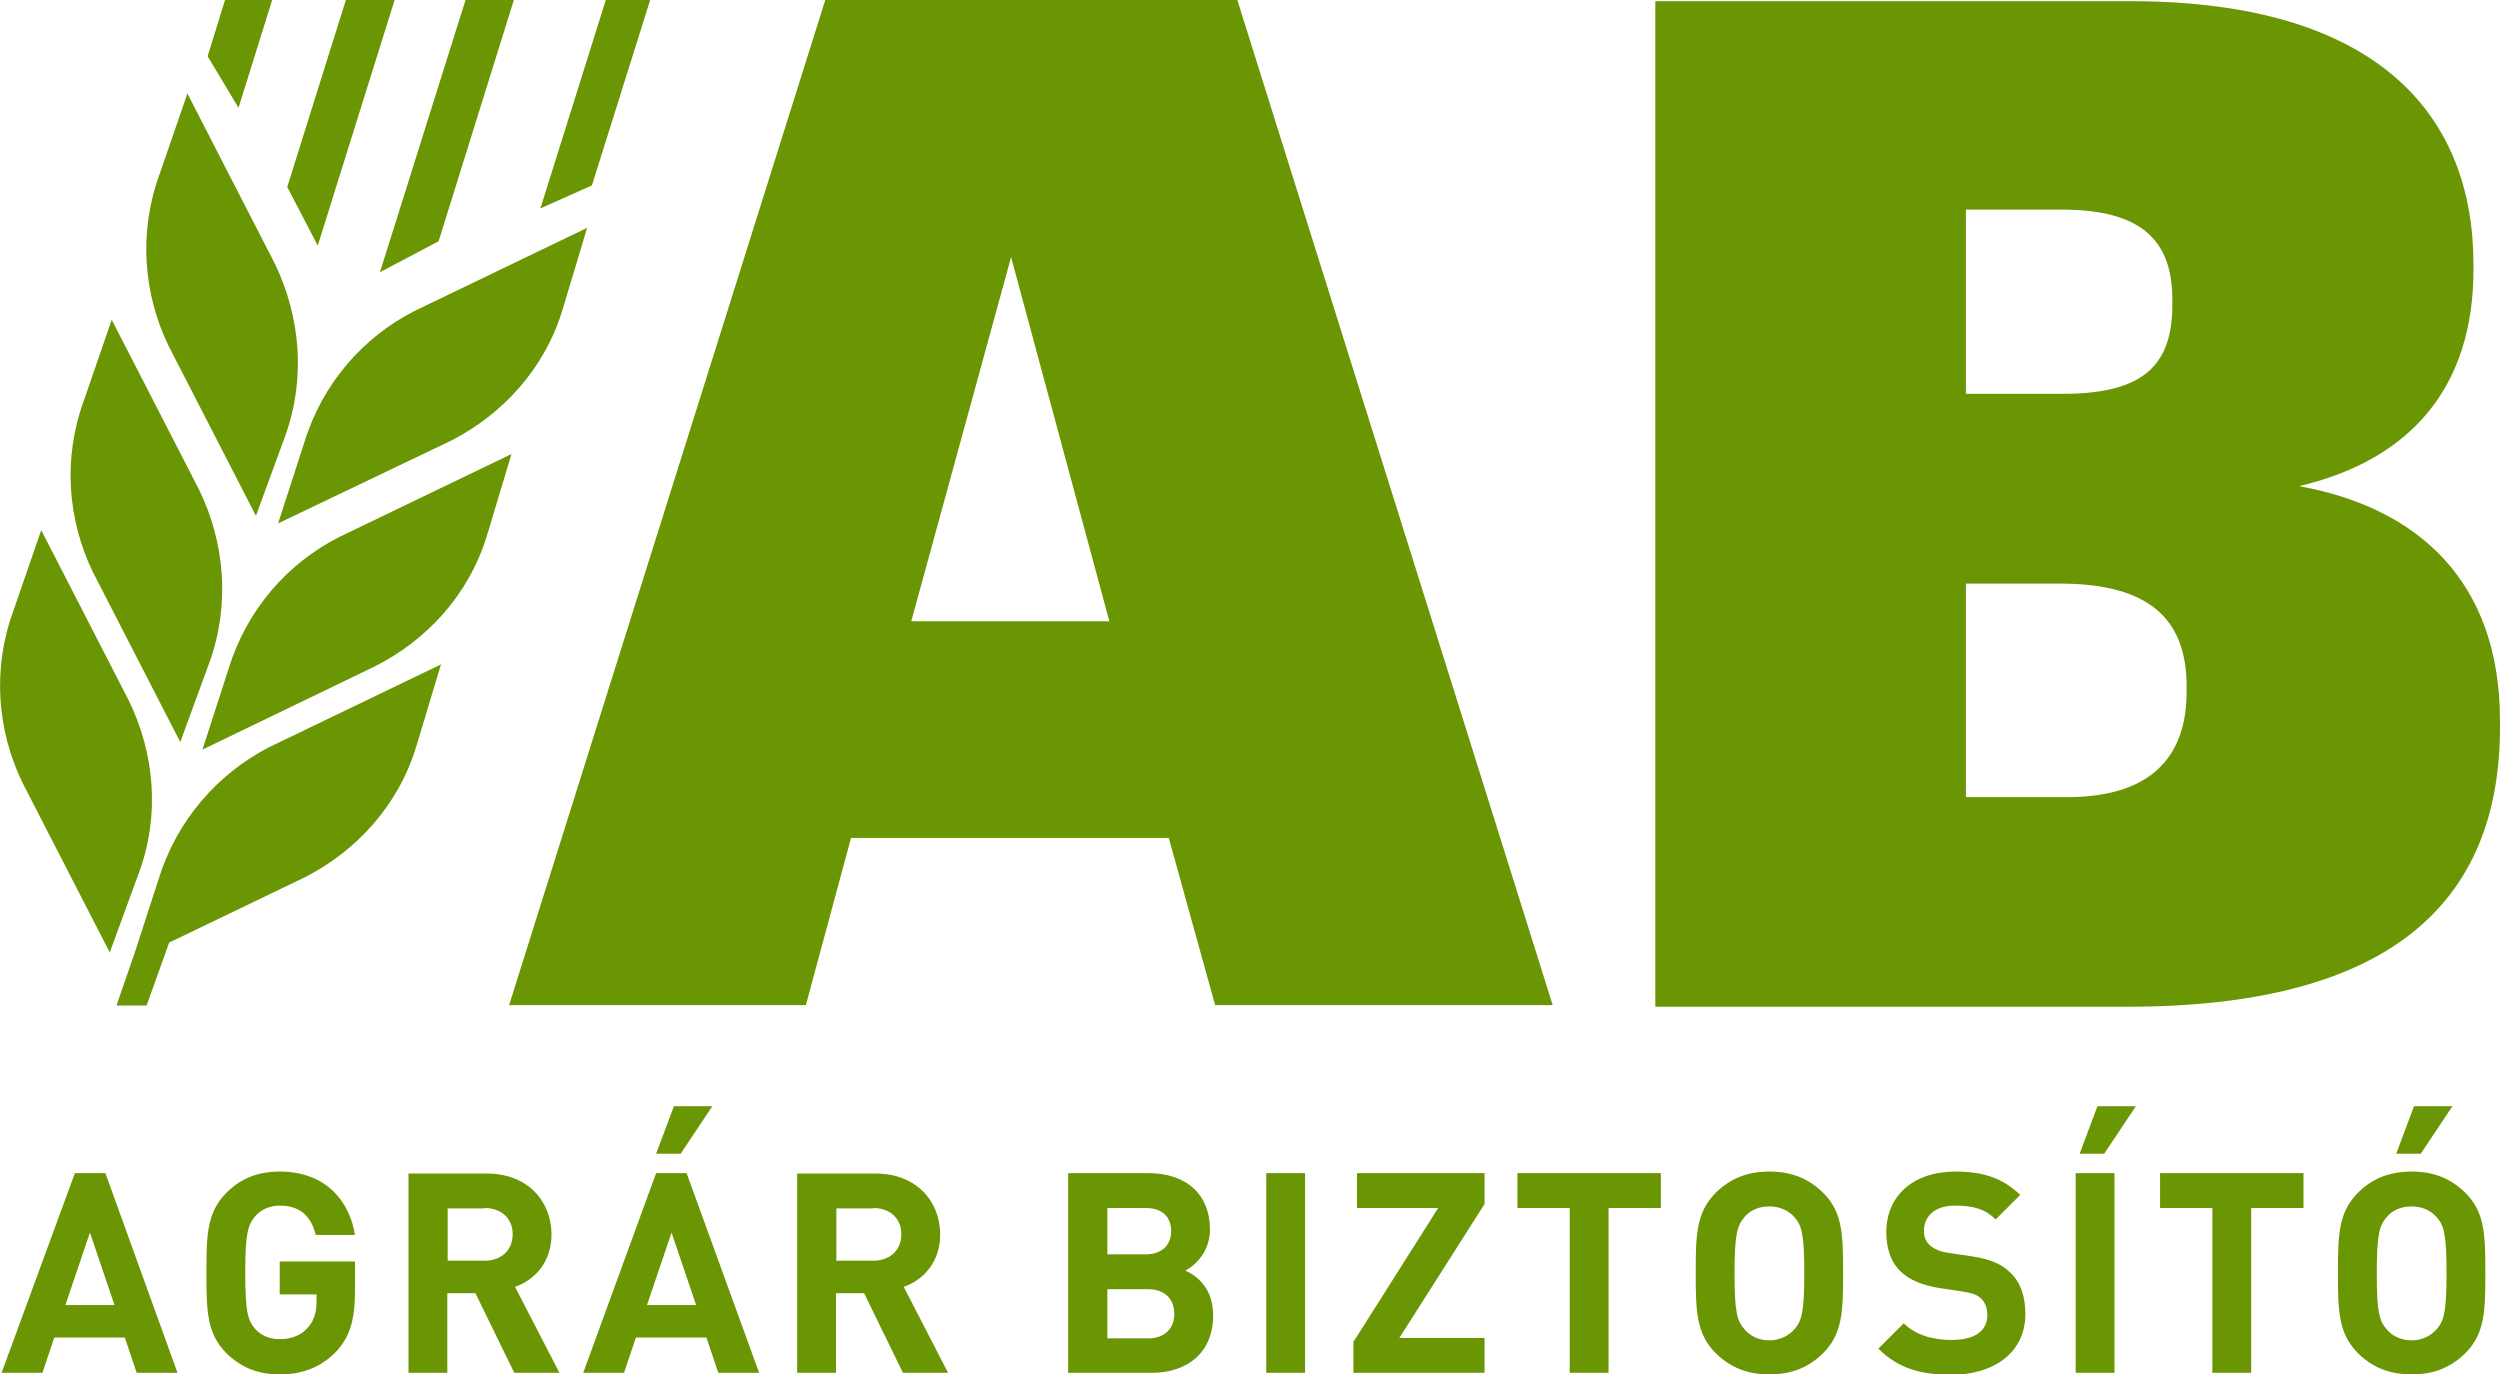
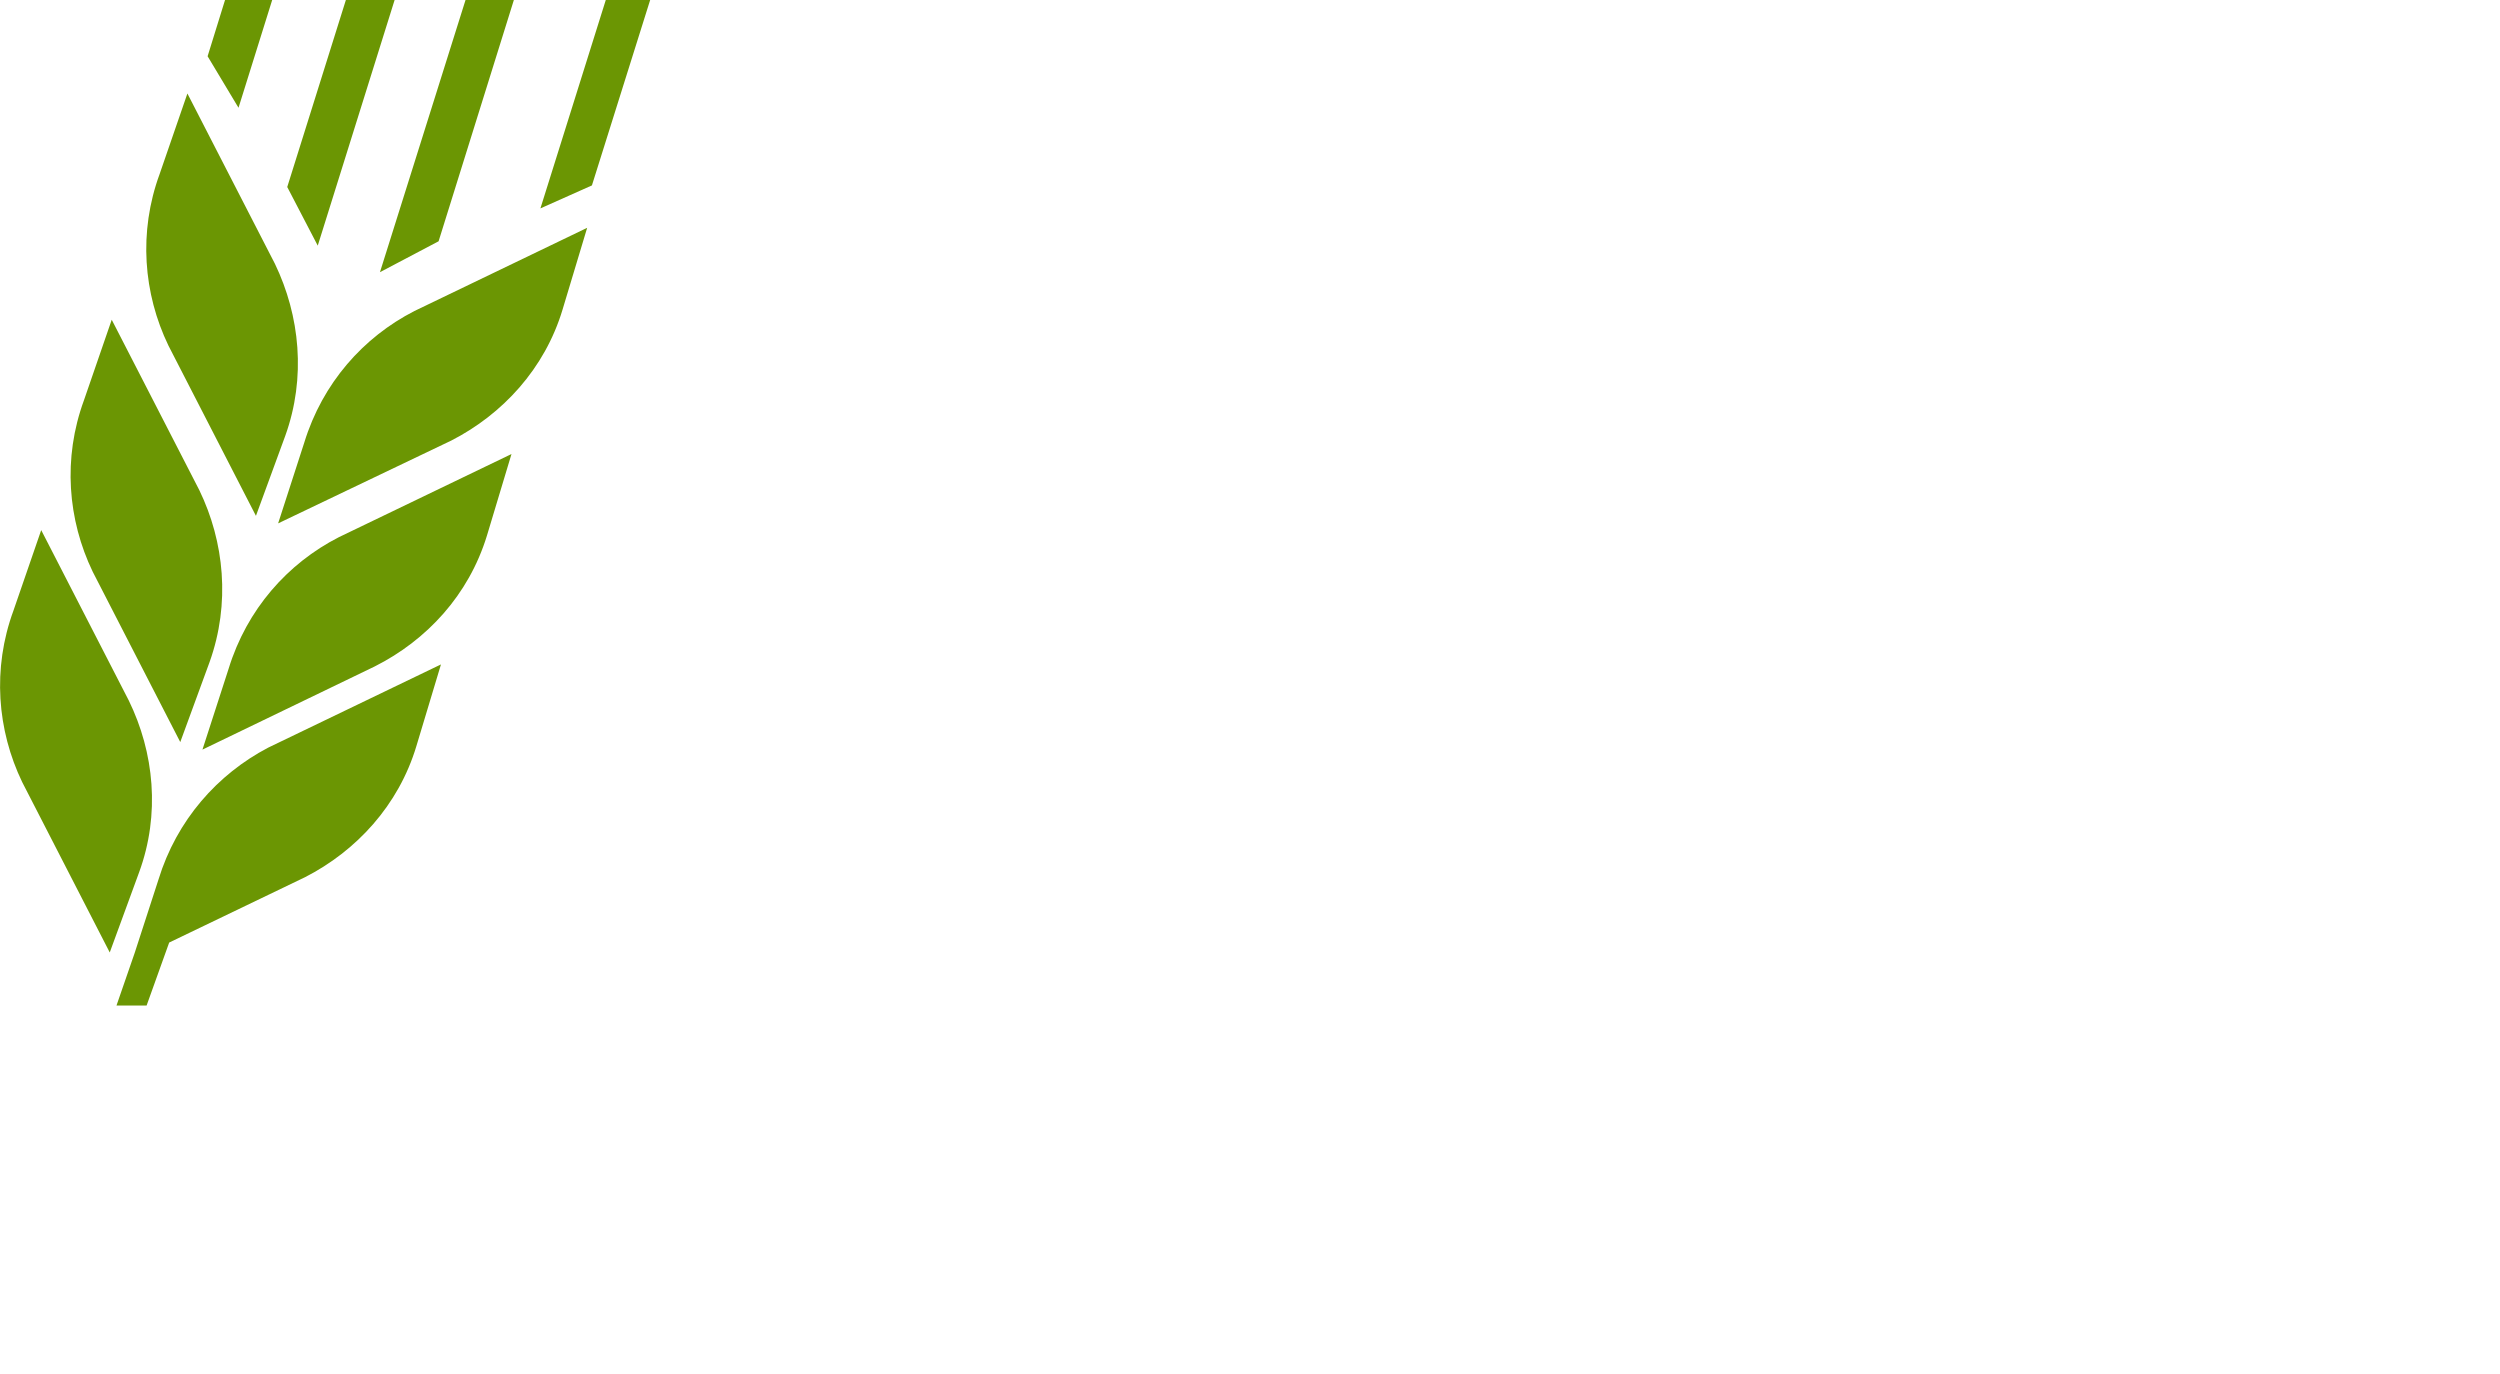
<svg xmlns="http://www.w3.org/2000/svg" id="Ebene_1" x="0px" y="0px" viewBox="0 0 631 346.9" style="enable-background:new 0 0 631 346.9;" xml:space="preserve">
  <style type="text/css">	.st0{fill:#6B9603;}</style>
  <g>
    <path class="st0" d="M164.1,0h-11.2l-16.5,52.6l13-5.8L164.1,0L164.1,0z M110.7,60.9l19-60.9h-12.2L95.9,68.7L110.7,60.9  L110.7,60.9z M80.2,62L99.6,0H87.3L72.5,47.2L80.2,62L80.2,62z M69.4,66.6l-22.1-43l-7,20.3c-5.4,14.7-4.1,30.2,2.2,43.3l22.1,43  L72,110C77.3,95.3,75.7,79.7,69.4,66.6L69.4,66.6z M60.2,27.2L68.7,0H56.8l-4.4,14.2L60.2,27.2L60.2,27.2z M50.3,123.7l-22.1-43  l-7,20.3c-5.4,14.7-4.1,30.2,2.2,43.3l22.1,43l7.4-20.2C58.2,152.3,56.6,136.7,50.3,123.7L50.3,123.7z M32.5,176.8l-22.1-43  l-7,20.3c-5.4,14.7-4.1,30.2,2.2,43.3l22.1,43l7.4-20.2C40.5,205.5,38.9,189.9,32.5,176.8L32.5,176.8z M34,240.5l-4.6,13.3H37  l5.7-15.9L77,221.4c12.9-6.6,23.6-18.1,28.1-33.1l6.2-20.6l-43.6,21C54.9,195.4,44.6,207,40,222L34,240.5L34,240.5z M122.9,135.2  l6.2-20.6l-43.6,21c-12.9,6.6-23.2,18.2-27.8,33.2l-6.6,20.4l43.5-21C107.7,161.6,118.3,150.2,122.9,135.2L122.9,135.2z   M113.9,111.2c12.9-6.6,23.6-18.1,28.1-33.1l6.2-20.6l-43.6,21c-12.9,6.6-23.2,18.2-27.8,33.2l-6.6,20.4L113.9,111.2L113.9,111.2z" />
-     <path class="st0" d="M417.8,254.1H537c65.3,0,94-25.5,94-70.6V182c0-35.5-20.9-53.9-50.7-59.3c28.4-6.7,44-25.2,44-54.6v-1.4  c0-37.6-24.1-66.4-86.6-66.4H417.8V254.1L417.8,254.1z M496.2,201.2v-53.9H520c22.7,0,31.9,9.2,31.9,25.9v1.4  c0,17-9.6,26.6-30.2,26.6H496.2L496.2,201.2z M496.2,99.3V52.9h24.1c19.9,0,28,7.5,28,22.7V77c0,15.6-7.8,22.4-27.7,22.4H496.2  L496.2,99.3z" />
-     <path class="st0" d="M26.6,296.1h-7.7L0.4,346.5h10.3l3-8.9h17.8l3,8.9h10.3L26.6,296.1L26.6,296.1z M22.7,311.1l6.2,18.3H16.5  L22.7,311.1L22.7,311.1z M70.6,295.7c-5.7,0-10,1.9-13.4,5.3c-5,5-5.1,10.7-5.1,20.3c0,9.6,0.1,15.3,5.1,20.3  c3.5,3.4,7.7,5.3,13.4,5.3c5.4,0,10.2-1.6,14.2-5.7c3.5-3.7,4.8-8.1,4.8-15.4v-7.4h-19v8.3h9.3v1.8c0,2.6-0.6,4.9-2.3,6.7  c-1.6,1.8-4,2.8-7,2.8c-2.7,0-4.8-1-6.2-2.6c-1.9-2.1-2.5-4.6-2.5-14.2c0-9.6,0.6-12,2.5-14.2c1.4-1.6,3.5-2.7,6.2-2.7  c5,0,7.9,2.5,9.1,7.4h9.9C88.3,303.4,82.4,295.7,70.6,295.7L70.6,295.7z M103.1,296.1v50.4h9.8v-20.1h7.1l9.8,20.1h11.4L130,324.8  c4.9-1.7,9.2-6.2,9.2-13.2c0-8.4-6-15.4-16.3-15.4H103.1L103.1,296.1z M122.3,304.9c4.3,0,7.1,2.7,7.1,6.6c0,4-2.8,6.7-7.1,6.7  h-9.3v-13.2H122.3L122.3,304.9z M173.3,296.1h-7.7l-18.4,50.4h10.3l3-8.9h17.8l3,8.9h10.3L173.3,296.1L173.3,296.1z M169.5,311.1  l6.2,18.3h-12.4L169.5,311.1L169.5,311.1z M179.8,279.2h-9.7l-4.5,12h6.2L179.8,279.2L179.8,279.2z M201.2,296.1v50.4h9.8v-20.1  h7.1l9.8,20.1h11.4l-11.2-21.7c4.9-1.7,9.2-6.2,9.2-13.2c0-8.4-6-15.4-16.3-15.4H201.2L201.2,296.1z M220.4,304.9  c4.3,0,7.1,2.7,7.1,6.6c0,4-2.8,6.7-7.1,6.7h-9.3v-13.2H220.4L220.4,304.9z M269.6,296.1v50.4h21.1c9,0,15.5-5.1,15.5-14.5  c0-6.7-3.9-9.9-7-11.3c2.5-1.3,6.2-4.8,6.2-10.4c0-8.6-5.7-14.2-15.6-14.2H269.6L269.6,296.1z M289.8,325.4c4.4,0,6.6,2.7,6.6,6.2  c0,3.5-2.2,6.2-6.6,6.2h-10.3v-12.4H289.8L289.8,325.4z M289.2,304.9c4.2,0,6.4,2.3,6.4,5.8c0,3.5-2.3,5.9-6.4,5.9h-9.7v-11.7  H289.2L289.2,304.9z M329.4,296.1h-9.8v50.4h9.8V296.1L329.4,296.1z M374.7,296.1h-32.2v8.8H363l-21.4,33.8v7.8h33.1v-8.8h-21.5  l21.5-33.8V296.1L374.7,296.1z M419.2,296.1h-36.2v8.8h13.2v41.6h9.8v-41.6h13.2V296.1L419.2,296.1z M446.6,295.7  c-5.8,0-10,1.9-13.5,5.3c-5,5-5.1,10.7-5.1,20.3c0,9.6,0.1,15.3,5.1,20.3c3.5,3.4,7.7,5.3,13.5,5.3s10-1.9,13.5-5.3  c5-5,5.1-10.7,5.1-20.3c0-9.6-0.1-15.4-5.1-20.3C456.6,297.6,452.4,295.7,446.6,295.7L446.6,295.7z M446.6,304.5  c2.7,0,4.9,1.1,6.3,2.7c1.9,2.1,2.5,4.5,2.5,14.2c0,9.6-0.6,12-2.5,14.1c-1.4,1.6-3.6,2.8-6.3,2.8s-4.9-1.1-6.3-2.8  c-1.9-2.1-2.5-4.5-2.5-14.1c0-9.6,0.6-12,2.5-14.2C441.7,305.5,443.9,304.5,446.6,304.5L446.6,304.5z M493.6,295.7  c-10.9,0-17.5,6.3-17.5,15.3c0,4.2,1.2,7.6,3.6,9.9c2.3,2.2,5.5,3.5,9.8,4.2l6,0.9c2.4,0.4,3.5,0.8,4.5,1.7  c1.1,1.1,1.6,2.5,1.6,4.2c0,4-3.1,6.3-9,6.3c-4.6,0-8.9-1.1-12.1-4.2l-6.4,6.4c5,5,10.8,6.6,18.4,6.6c10.6,0,18.7-5.5,18.7-15.3  c0-4.5-1.2-8.1-3.9-10.6c-2.2-2.1-5-3.3-9.6-4l-6-0.9c-2.1-0.3-3.6-1-4.6-1.9c-1.1-1-1.5-2.3-1.5-3.6c0-3.5,2.5-6.4,7.8-6.4  c4.6,0,7.6,0.8,10.3,3.5l6.2-6.2C505.6,297.4,500.6,295.7,493.6,295.7L493.6,295.7z M533.7,296.1h-9.8v50.4h9.8V296.1L533.7,296.1z   M539.1,279.2h-9.7l-4.5,12h6.2L539.1,279.2L539.1,279.2z M581.3,296.1h-36.1v8.8h13.2v41.6h9.8v-41.6h13.2V296.1L581.3,296.1z   M608.7,295.7c-5.8,0-10.1,1.9-13.5,5.3c-5,5-5.1,10.7-5.1,20.3c0,9.6,0.1,15.3,5.1,20.3c3.5,3.4,7.7,5.3,13.5,5.3s10-1.9,13.5-5.3  c5-5,5.1-10.7,5.1-20.3c0-9.6-0.1-15.4-5.1-20.3C618.7,297.6,614.5,295.7,608.7,295.7L608.7,295.7z M608.7,304.5  c2.7,0,4.9,1.1,6.3,2.7c1.9,2.1,2.5,4.5,2.5,14.2c0,9.6-0.6,12-2.5,14.1c-1.4,1.6-3.6,2.8-6.3,2.8s-4.9-1.1-6.3-2.8  c-1.9-2.1-2.5-4.5-2.5-14.1c0-9.6,0.6-12,2.5-14.2C603.8,305.5,606,304.5,608.7,304.5L608.7,304.5z M619,279.2h-9.7l-4.5,12h6.2  L619,279.2L619,279.2z" />
-     <path class="st0" d="M128.5,253.7h74.9l11.4-42.2h80.2l11.7,42.2h85.2L312.3,0h-104L128.5,253.7L128.5,253.7z M255.2,64.9  l24.8,91.9h-50L255.2,64.9L255.2,64.9z" />
  </g>
</svg>